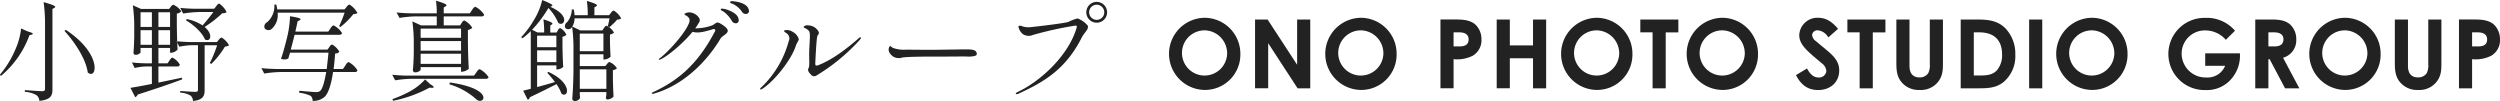
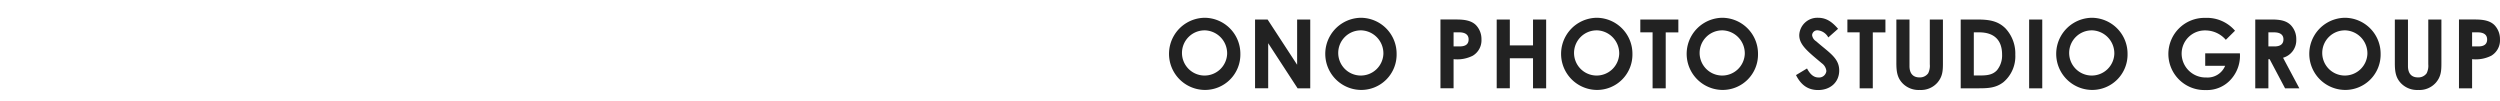
<svg xmlns="http://www.w3.org/2000/svg" id="logo" width="573.75" height="23.187" viewBox="0 0 573.75 23.187">
  <defs>
    <style>
      .cls-1 {
        fill: #222;
        fill-rule: evenodd;
      }
    </style>
  </defs>
-   <path id="小野写真館グループ" class="cls-1" d="M107.705,38.076l-0.325.225c2.25,2.449,4.949,6.423,5.349,9.548C114.853,49.674,116.153,43.625,107.705,38.076Zm-8.7.375-1.575-.7a15.662,15.662,0,0,1-1.3,4.8,22.539,22.539,0,0,1-3.549,5.8l0.225,0.3A22.031,22.031,0,0,0,99.357,39.3l0.475-.125C100.307,39.051,100.307,38.8,99.007,38.451Zm3.924,3.249v9.848c0,0.45-.15.6-0.674,0.6-0.65,0-3.95-.25-3.95-0.25v0.4a6.122,6.122,0,0,1,2.649.75,1.8,1.8,0,0,1,.675,1.325c2.674-.3,3-1.225,3-2.674V33.278l0.425-.25c0.45-.25.45-0.5-2.45-1.325a36.306,36.306,0,0,1,.325,5.124V41.7Zm38.823-8.473H137.28c-1.124-.025-2.224-0.075-3.324-0.2l0.675,1.3a26.45,26.45,0,0,1,3.749-.35h3.174a39.182,39.182,0,0,1-2.474,3.074,10.224,10.224,0,0,0-3.6-1.45l-0.225.275c1.649,0.95,3.749,2.774,4.374,4.4,1.3,0.7,1.949-1.2-.075-2.874a25.671,25.671,0,0,0,4.049-3.149,1.457,1.457,0,0,0,1-.25,4.932,4.932,0,0,0-1.724-1.974,1.378,1.378,0,0,0-.65.6Zm-16.9,4.924h2.6V41.5h-2.6V38.151Zm2.6-.75h-2.6V34.027h2.6V37.4Zm4.174,0h-2.675V34.027h2.675V37.4Zm-2.675.75h2.675V41.5h-2.675V38.151Zm2.1,7.6h-2.1V42.225h2.675v1.1h0.25a2.249,2.249,0,0,0,1.474-.725c-0.1-1.724-.125-2.649-0.175-5.449v-2.8a1.961,1.961,0,0,0,1.025-.525,4.08,4.08,0,0,0-1.85-1.525,1.124,1.124,0,0,0-.574.5l-0.375.475h-6.424l-1.9-.85a35.818,35.818,0,0,1,.325,5.124v2.1c-0.05,1.824-.075,2.449-0.175,3.649a0.473,0.473,0,0,0,.425.5,1.432,1.432,0,0,0,1.2-.525v-1.05h2.6V45.75h-1.475c-1.05-.025-2.074-0.075-3.1-0.2l0.625,1.275a12.271,12.271,0,0,1,2.549-.35h1.4v4c-2.125.425-3.9,0.75-4.924,0.9l1.1,2.149a0.945,0.945,0,0,0,.549-0.6c4.574-1.45,7.874-2.6,10.248-3.5l-0.1-.375c-1.875.4-3.7,0.775-5.374,1.125v-3.7h4.324a0.539,0.539,0,0,0,.6-0.4,4.063,4.063,0,0,0-1.724-1.65,1.512,1.512,0,0,0-.65.675ZM142.429,41.6a28.864,28.864,0,0,1-1.675,4.074l0.325,0.225a19.613,19.613,0,0,0,3.15-4,1.556,1.556,0,0,0,.924-0.275,4.437,4.437,0,0,0-1.724-1.8,1.379,1.379,0,0,0-.625.525l-0.425.525H136.43c-1.124-.025-2.224-0.075-3.324-0.2l0.65,1.275a14.271,14.271,0,0,1,2.749-.35h1.525V51.8c0,0.375-.15.5-0.65,0.5-0.575,0-3.424-.2-3.424-0.2v0.375a5.247,5.247,0,0,1,2.4.7,1.7,1.7,0,0,1,.525,1.225c2.35-.25,2.675-1.2,2.675-2.524V41.6h2.874Zm29.225-8.223H156.208a4.976,4.976,0,0,0-.225-1.125h-0.425a4.872,4.872,0,0,1-1.674,4.074,1.112,1.112,0,0,0-.55,1.4,1.143,1.143,0,0,0,1.749,0,4.279,4.279,0,0,0,1.225-3.6h15.371a28.491,28.491,0,0,1-1.25,3.1l0.275,0.2a17.79,17.79,0,0,0,3-2.974,1.4,1.4,0,0,0,.924-0.25,5.147,5.147,0,0,0-1.849-1.95,1.435,1.435,0,0,0-.65.575Zm-3.9,9.223h-8.423c0.3-1.1.6-2.3,0.875-3.4h10.272a0.6,0.6,0,0,0,.625-0.375,5.052,5.052,0,0,0-1.974-1.8,1.737,1.737,0,0,0-.7.725l-0.5.725h-7.548c0.2-.925.4-1.749,0.5-2.349l0.45-.25c0.475-.275.475-0.525-2.175-0.925A23.854,23.854,0,0,1,158.432,40c-0.449,1.825-.949,3.624-1.349,4.7a1.969,1.969,0,0,0,1.674-.05c0.125-.4.25-0.85,0.4-1.35h8.823c-0.125,1.35-.275,2.624-0.4,3.749H155.908c-1.125-.025-2.224-0.075-3.324-0.2l0.65,1.25a26.436,26.436,0,0,1,3.749-.35h10.472c-0.375,2.249-.85,3.849-1.374,4.324a1.434,1.434,0,0,1-1.025.275c-0.55,0-2.6-.2-3.774-0.3l-0.025.45a8.591,8.591,0,0,1,2.6.7,1.384,1.384,0,0,1,.475,1.175,3.937,3.937,0,0,0,2.749-.925c0.85-.75,1.525-2.824,1.95-5.7h5a0.523,0.523,0,0,0,.6-0.4,5.523,5.523,0,0,0-2.049-1.9,1.911,1.911,0,0,0-.725.8l-0.55.8h-2.149c0.15-1.1.25-2.274,0.35-3.549a1.418,1.418,0,0,0,.974-0.375,4.122,4.122,0,0,0-1.7-1.7,1.222,1.222,0,0,0-.6.6Zm30.65-2.7h-9.273V37.776h9.273V39.9Zm-9.273,3.649h9.273v2.324h-9.273V43.55Zm9.273-2.9v2.2h-9.273v-2.2h9.273Zm-0.225-3.6h-3.749V34.977h8.648a0.591,0.591,0,0,0,.65-0.375,5.461,5.461,0,0,0-2.075-1.85,1.968,1.968,0,0,0-.725.775l-0.524.75h-5.974V32.953l0.425-.275c0.425-.275.425-0.525-2.2-1.3a21.261,21.261,0,0,1,.175,2.9h-5.9c-1.125-.025-2.225-0.075-3.324-0.2l0.674,1.25a26.479,26.479,0,0,1,3.75-.35h4.8v2.075h-3.6l-2-.925a35.818,35.818,0,0,1,.325,5.124v2.2c-0.05,1.95-.1,2.6-0.2,3.874a0.5,0.5,0,0,0,.475.5,1.642,1.642,0,0,0,1.3-.55v-0.65h9.273v1.05h0.225A2.619,2.619,0,0,0,200.18,47c-0.1-1.875-.15-2.874-0.2-5.874V38.1a1.865,1.865,0,0,0,1-.5,4.478,4.478,0,0,0-1.849-1.7,1.235,1.235,0,0,0-.575.575Zm-6.873,13.472-1.15-1.075a13.235,13.235,0,0,1-3.824,2.924,27.715,27.715,0,0,1-3.674,1.6l0.15,0.375a29.718,29.718,0,0,0,8.348-3l0.575,0.025C192.331,51.373,192.331,51.123,191.307,50.523Zm4.424,0.05a15.979,15.979,0,0,1,6.248,3.5c1.7,1.375,4.224-2.449-6.148-3.924ZM193.556,49.3H204.1a0.551,0.551,0,0,0,.624-0.375,5.458,5.458,0,0,0-2.074-1.85,1.847,1.847,0,0,0-.725.75l-0.55.75H185.933c-1.125-.025-2.224-0.075-3.324-0.2l0.675,1.275a26.451,26.451,0,0,1,3.749-.35h6.523Zm26.726-7.248h-4.424V39.4h4.424V42.05Zm-4.424.725h4.424v2.7h-4.424v-2.7Zm4.474-4.1h-1.45v-1.6l0.325-.225c0.35-.225.35-0.475-1.9-1.2a22.918,22.918,0,0,1,.175,3.024h-1.525l-1.25-.625a27.107,27.107,0,0,0,3.749-5,11.488,11.488,0,0,1,2.25,3.4c1.225,1.05,3.049-1.55-1.825-3.674l0.325-.15c0.35-.15.35-0.4-2.174-1.4a15.443,15.443,0,0,1-1.925,4.624,21.656,21.656,0,0,1-2.9,3.9l0.3,0.25a16.213,16.213,0,0,0,1.9-1.65V51.6c-0.7.175-1.3,0.325-1.749,0.425l1.05,2.1a0.828,0.828,0,0,0,.5-0.6c2.575-1.2,4.549-2.224,6.1-3a9.831,9.831,0,0,1,1.15,2.2c1.6,1.125,2.624-2.424-3-5l-0.275.2a20.406,20.406,0,0,1,1.775,2.124c-1.45.425-2.874,0.825-4.1,1.15V46.224h4.424v0.925h0.275a2.17,2.17,0,0,0,1.3-.575c-0.1-1.425-.125-2.224-0.175-4.574V39.651a1.608,1.608,0,0,0,.9-0.45,3.245,3.245,0,0,0-1.449-1.55,0.931,0.931,0,0,0-.5.525Zm5.324,8.448h6.1V51.6h-6.1V47.124Zm5.423-4.149h-5.423V38.926h5.423v4.049Zm-0.25-4.774h-5.048l-1.9-.925a35.818,35.818,0,0,1,.325,5.124v5c-0.05,3.249-.125,4.349-0.275,6.5a0.562,0.562,0,0,0,.525.5,1.34,1.34,0,0,0,1.275-.725,7.806,7.806,0,0,1-.075-0.825v-0.5h6.1v0.575c-0.05.325-.05,0.425-0.1,0.625a0.423,0.423,0,0,0,.325.5,2.086,2.086,0,0,0,1.425-.675c-0.075-1.225-.1-1.925-0.15-3.974V47.324a1.775,1.775,0,0,0,.925-0.425,3.616,3.616,0,0,0-1.725-1.45,1.044,1.044,0,0,0-.55.475l-0.375.45h-5.873v-2.7h5.423v1.2h0.2a2.249,2.249,0,0,0,1.45-.65c-0.075-1.025-.1-1.6-0.15-3.324V39.151a1.991,1.991,0,0,0,.925-0.45,3.942,3.942,0,0,0-1.725-1.6,1.155,1.155,0,0,0-.575.55Zm1.65-2.774c-0.125.675-.3,1.475-0.425,1.925l0.35,0.15a15.673,15.673,0,0,0,1.85-1.8,1.25,1.25,0,0,0,.9-0.25,4.5,4.5,0,0,0-1.724-1.825,1.316,1.316,0,0,0-.625.55l-0.425.525h-3.374V32.928l0.4-.25c0.4-.25.4-0.5-2.125-1.25a22.583,22.583,0,0,1,.2,3.274h-3.024a8.972,8.972,0,0,0-.2-1.325h-0.425a4.84,4.84,0,0,1-1.075,2.924,1.054,1.054,0,0,0-.425,1.325,0.964,0.964,0,0,0,1.475-.1,3.782,3.782,0,0,0,.65-2.1h8.023Zm25.5-2.075a0.806,0.806,0,0,0,.55.45,6.768,6.768,0,0,1,2,2.174,1.023,1.023,0,0,0,1.2.55,0.7,0.7,0,0,0,.375-0.85c-0.125-1.55-2.825-2.324-3.225-2.4C258.455,33.2,258.03,33.128,257.98,33.353Zm3-1.825a0.957,0.957,0,0,0-.9.15,0.893,0.893,0,0,0,.6.4,5.185,5.185,0,0,1,2.2,1.849,1.021,1.021,0,0,0,1.249.425,0.692,0.692,0,0,0,.3-0.9C264.128,31.953,261.7,31.578,260.979,31.528Zm-18.3,21.17c5.8-1.625,11.473-6.273,15.272-12.622,0.4-.65,1.449-0.975,1.649-1.65,0.15-.525-0.625-1.2-1.674-1.8-0.85-.475-0.925-0.15-1.775.375a11.431,11.431,0,0,1-4,.725,13.514,13.514,0,0,0,.825-1.275,0.936,0.936,0,0,0,.05-1.125,2.812,2.812,0,0,0-2-1.25,1.98,1.98,0,0,0-1.324.3c-0.075.075,0.025,0.25,0.225,0.35a1.737,1.737,0,0,1,.9.85,1.951,1.951,0,0,1-.224,1.2c-1.05,2.449-4.824,6.473-6.474,7.723a0.71,0.71,0,0,0-.35.4,0.463,0.463,0,0,0,.45-0.075c1.7-.775,5.149-3.674,7.3-6.3,1.425,0.375,2.775-.05,4.549-0.55a0.546,0.546,0,0,1,.625.025,0.606,0.606,0,0,1-.125.6c-4.074,7.723-8.7,11.247-14.047,13.747-0.224.1-.4,0.2-0.349,0.325A0.469,0.469,0,0,0,242.683,52.7Zm33.224-12.547a2.77,2.77,0,0,0-1.35-1.6,2.385,2.385,0,0,0-1.974-.35c-0.125.175,0.125,0.4,0.45,0.6a1.414,1.414,0,0,1,.574,1.874,22.856,22.856,0,0,1-6.3,10.6,0.483,0.483,0,0,0-.25.4c0.075,0.1.15,0.15,0.425-.025,2.8-1.75,6.7-6.673,7.723-9.823C275.532,40.826,275.957,40.551,275.907,40.151Zm14.246-.325c-0.125-.1-0.2-0.075-0.6.275-2.324,2.025-5.723,4.749-9.2,6.1-0.4.15-.65,0.05-0.65-0.275,0-.3.225-5.1,0.425-6.224,0.125-.6.525-0.6,0.375-1.15a2.766,2.766,0,0,0-2.275-1.5,1.364,1.364,0,0,0-1.174.275c-0.15.375,0.474,0.2,1.174,0.975,0.4,0.45.2,1.875,0.1,4.274-0.1,1.95.15,3.724-.175,4.3-0.35.575,0.3,1.2,0.55,1.45a0.919,0.919,0,0,0,1.15.3,44.3,44.3,0,0,0,9.972-8.148C290.128,40.1,290.278,39.926,290.153,39.826Zm6.731,1.975c0.124-.025.424,0.325,0.749,0.45a7.408,7.408,0,0,0,2.675.375c1.224-.025,4.873.05,6.748,0.025,5.274-.075,6.124-0.1,7.373-0.1,1.275,0,2.45.1,2.325,1.175-0.05.45-1.575,0.5-2.025,0.475-0.9-.05-4.3.025-7.773,0-1.625,0-6.248.025-7.273,0.225a2.579,2.579,0,0,1-2.025-.175c-0.575-.375-1.4-1.2-1.024-2.124A0.4,0.4,0,0,1,296.884,41.8Zm43.021-6.348a8.719,8.719,0,0,0-2.1.8c-1.024.325-7.448,1.075-8.5,1.175a4.6,4.6,0,0,1-2.1-.175,1,1,0,0,0-.825-0.075c-0.2.25,0.35,1.425,0.975,1.874a2.456,2.456,0,0,0,2.349.175,81.195,81.195,0,0,1,9.648-2.125c0.125,0,.5-0.075.325,0.5-1.8,6.2-8.073,12.147-13.472,14.7-0.325.175-.525,0.275-0.475,0.425,0.025,0.125.275,0.15,0.6,0,6.224-2.849,10.9-5.774,14.522-12.872,0.674-1.325,1.624-1.825,1.4-2.724A5.49,5.49,0,0,0,339.905,35.452Zm4.4-3.8a2.387,2.387,0,1,0,2.374,2.374A2.4,2.4,0,0,0,344.3,31.653Zm0,4.124a1.737,1.737,0,1,1,1.724-1.75A1.739,1.739,0,0,1,344.3,35.777Z" transform="translate(-92.594 -31.219)" />
  <path id="ONO_PHOTO_STUDIO_GROUP" data-name="ONO PHOTO STUDIO GROUP" class="cls-1" d="M369.054,35.3a8.28,8.28,0,0,0,.044,16.559,8.115,8.115,0,0,0,8.159-8.225A8.245,8.245,0,0,0,369.054,35.3Zm-0.022,2.881a5.281,5.281,0,0,1,5.19,5.432A5.185,5.185,0,1,1,369.032,38.186Zm11.6,13.3h3.013V41.132l6.751,10.358h2.9V35.7h-3.012V46.08L383.51,35.7h-2.881V51.49ZM404.914,35.3a8.28,8.28,0,0,0,.044,16.559,8.115,8.115,0,0,0,8.159-8.225A8.245,8.245,0,0,0,404.914,35.3Zm-0.022,2.881a5.281,5.281,0,0,1,5.19,5.432A5.185,5.185,0,1,1,404.892,38.186Zm18.285,13.3h3.013V44.8a7.935,7.935,0,0,0,4.4-.792,4.114,4.114,0,0,0,2-3.739,4.633,4.633,0,0,0-1.276-3.3c-0.989-.968-2.419-1.276-4.464-1.276h-3.673V51.49Zm3.013-12.843h1.276c1.429,0,2.177.572,2.177,1.627,0,1.078-.682,1.605-2.045,1.605H426.19V38.647Zm9.9,12.843H439.1V44.585h5.322V51.49h3.013V35.7h-3.013v5.938H439.1V35.7h-3.013V51.49ZM459.034,35.3a8.28,8.28,0,0,0,.044,16.559,8.115,8.115,0,0,0,8.159-8.225A8.245,8.245,0,0,0,459.034,35.3Zm-0.022,2.881a5.281,5.281,0,0,1,5.19,5.432A5.185,5.185,0,1,1,459.012,38.186Zm10.036,0.462h2.815V51.49h3.013V38.647h2.9V35.7h-8.73v2.947ZM487.854,35.3a8.28,8.28,0,0,0,.044,16.559,8.115,8.115,0,0,0,8.159-8.225A8.245,8.245,0,0,0,487.854,35.3Zm-0.022,2.881a5.281,5.281,0,0,1,5.19,5.432A5.185,5.185,0,1,1,487.832,38.186Zm16.944,10.27c1.165,2.309,2.771,3.431,5.08,3.431,2.859,0,4.838-1.847,4.838-4.486,0-2.881-2.353-4.112-5.3-6.707a1.957,1.957,0,0,1-.924-1.407,1.189,1.189,0,0,1,1.342-1.1,3.091,3.091,0,0,1,2.375,1.627l2.243-1.979c-1.253-1.451-2.573-2.529-4.574-2.529a4.149,4.149,0,0,0-4.332,3.98c0,2.243,1.935,3.739,5.212,6.487a2.474,2.474,0,0,1,1.011,1.759,1.676,1.676,0,0,1-1.825,1.473c-1.056,0-1.891-.7-2.617-2.067Zm11.792-9.808h2.815V51.49H522.4V38.647h2.9V35.7h-8.73v2.947Zm11.241,6.927c0,2.045.176,3.475,1.452,4.794a5.121,5.121,0,0,0,3.914,1.5,5,5,0,0,0,4.047-1.671c1.187-1.385,1.275-2.7,1.275-4.442V35.7h-3.013V45.97a3.875,3.875,0,0,1-.374,2.067,2.326,2.326,0,0,1-2,.946c-1.451,0-2.287-.88-2.287-2.595V35.7h-3.013v9.874Zm14.762,5.916h3.849c2.309,0,4.178-.022,5.981-1.429a7.747,7.747,0,0,0,2.705-6.267,8.438,8.438,0,0,0-2.287-6.091c-1.715-1.671-3.672-2-6.443-2h-3.8V51.49Zm4.245-12.843c3.43,0,5.255,1.781,5.255,5.08a5.328,5.328,0,0,1-1.165,3.606c-0.924.99-2.089,1.209-3.739,1.209h-1.583v-9.9h1.232ZM558.279,51.49h3.013V35.7h-3.013V51.49ZM572.664,35.3a8.28,8.28,0,0,0,.044,16.559,8.115,8.115,0,0,0,8.159-8.225A8.245,8.245,0,0,0,572.664,35.3Zm-0.022,2.881a5.281,5.281,0,0,1,5.19,5.432A5.185,5.185,0,1,1,572.642,38.186Zm26.048,5.278v2.859h4.574a4.345,4.345,0,0,1-4.332,2.683,5.5,5.5,0,0,1-5.652-5.454,5.32,5.32,0,0,1,5.454-5.344,6.19,6.19,0,0,1,4.684,2.155l2.111-2.089a8.523,8.523,0,0,0-6.817-2.947,8.283,8.283,0,1,0,.088,16.559,7.321,7.321,0,0,0,5.96-2.639,8.07,8.07,0,0,0,1.891-5.784H598.69Zm11.487,8.027h3.013V44.8h0.286l3.54,6.685h3.277l-3.738-7.015a4.168,4.168,0,0,0,3.034-4.2,4.578,4.578,0,0,0-1.275-3.3c-1.056-1.034-2.463-1.276-4.464-1.276h-3.673V51.49Zm3.013-12.843h1.3c1.429,0,2.155.572,2.155,1.605,0,1.078-.7,1.627-2.068,1.627H613.19V38.647ZM630.744,35.3a8.28,8.28,0,0,0,.044,16.559,8.115,8.115,0,0,0,8.159-8.225A8.245,8.245,0,0,0,630.744,35.3Zm-0.022,2.881a5.281,5.281,0,0,1,5.19,5.432A5.185,5.185,0,1,1,630.722,38.186Zm11.487,7.389c0,2.045.176,3.475,1.452,4.794a5.121,5.121,0,0,0,3.914,1.5,5,5,0,0,0,4.047-1.671c1.187-1.385,1.275-2.7,1.275-4.442V35.7h-3.013V45.97a3.875,3.875,0,0,1-.374,2.067,2.326,2.326,0,0,1-2,.946c-1.451,0-2.287-.88-2.287-2.595V35.7h-3.013v9.874Zm14.718,5.916h3.013V44.8a7.937,7.937,0,0,0,4.4-.792,4.113,4.113,0,0,0,2-3.739,4.632,4.632,0,0,0-1.275-3.3c-0.99-.968-2.419-1.276-4.464-1.276h-3.673V51.49Zm3.013-12.843h1.276c1.429,0,2.177.572,2.177,1.627,0,1.078-.682,1.605-2.045,1.605H659.94V38.647Z" transform="translate(-92.594 -31.219)" />
</svg>